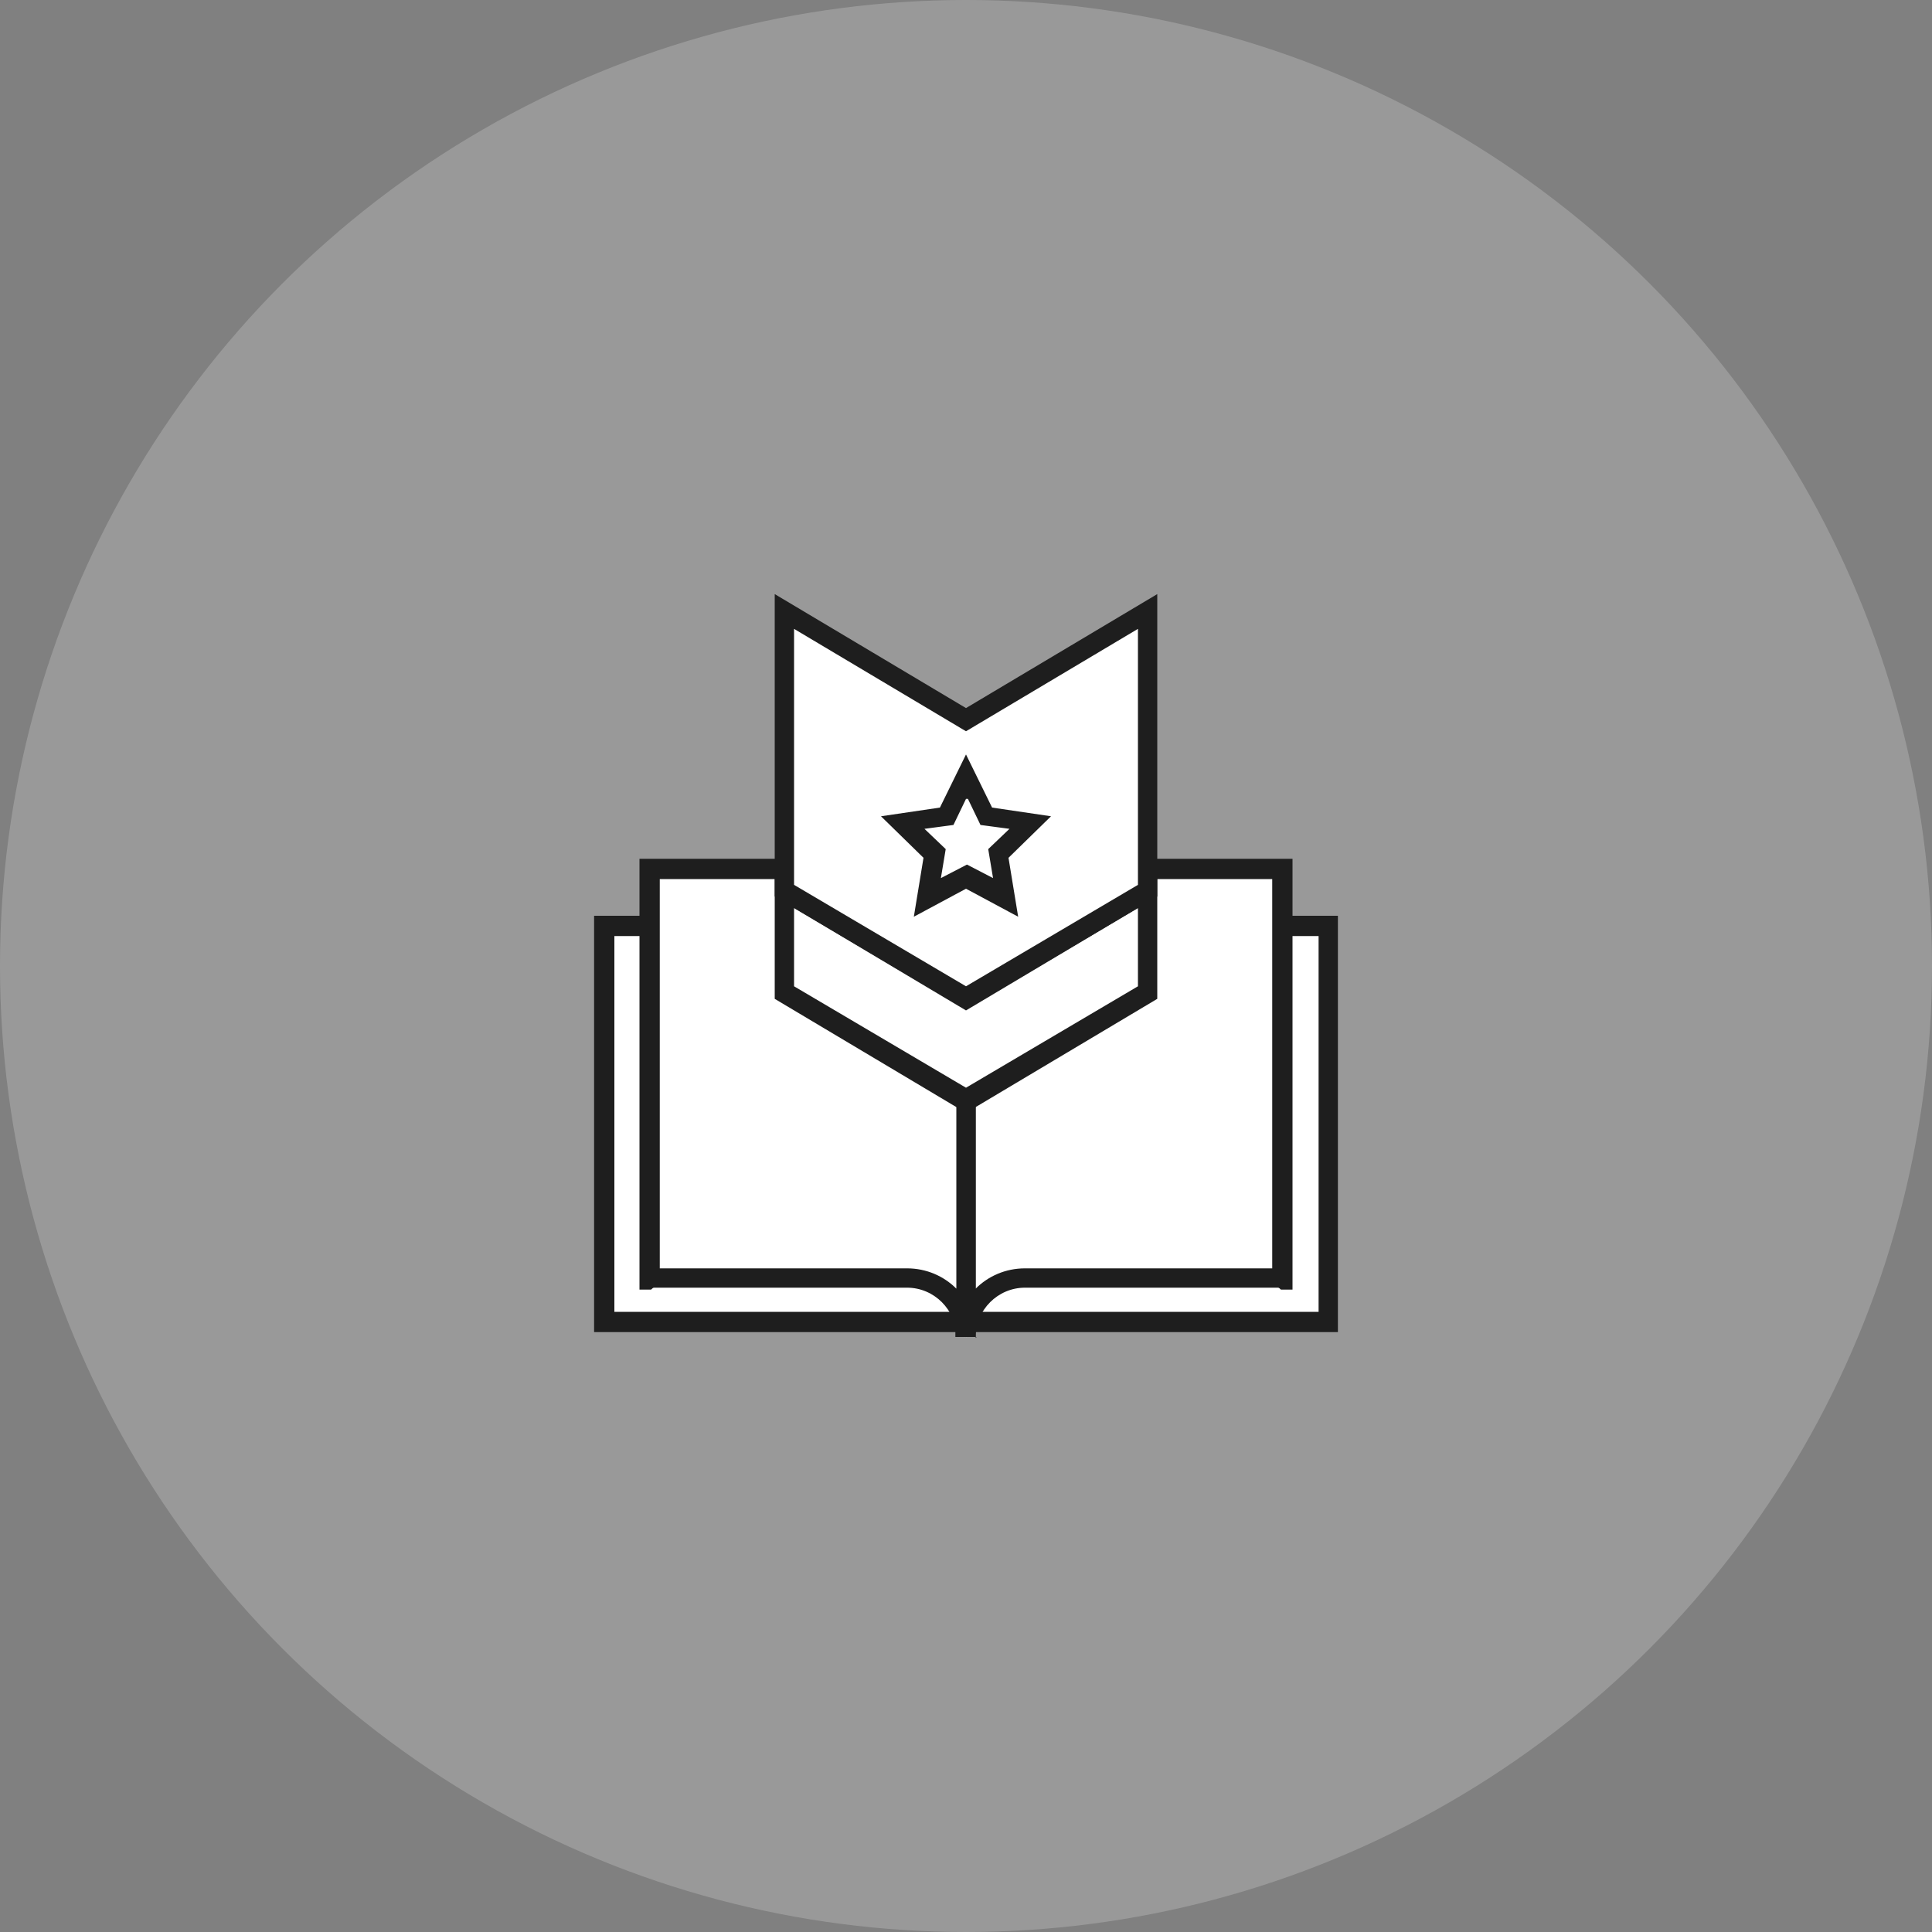
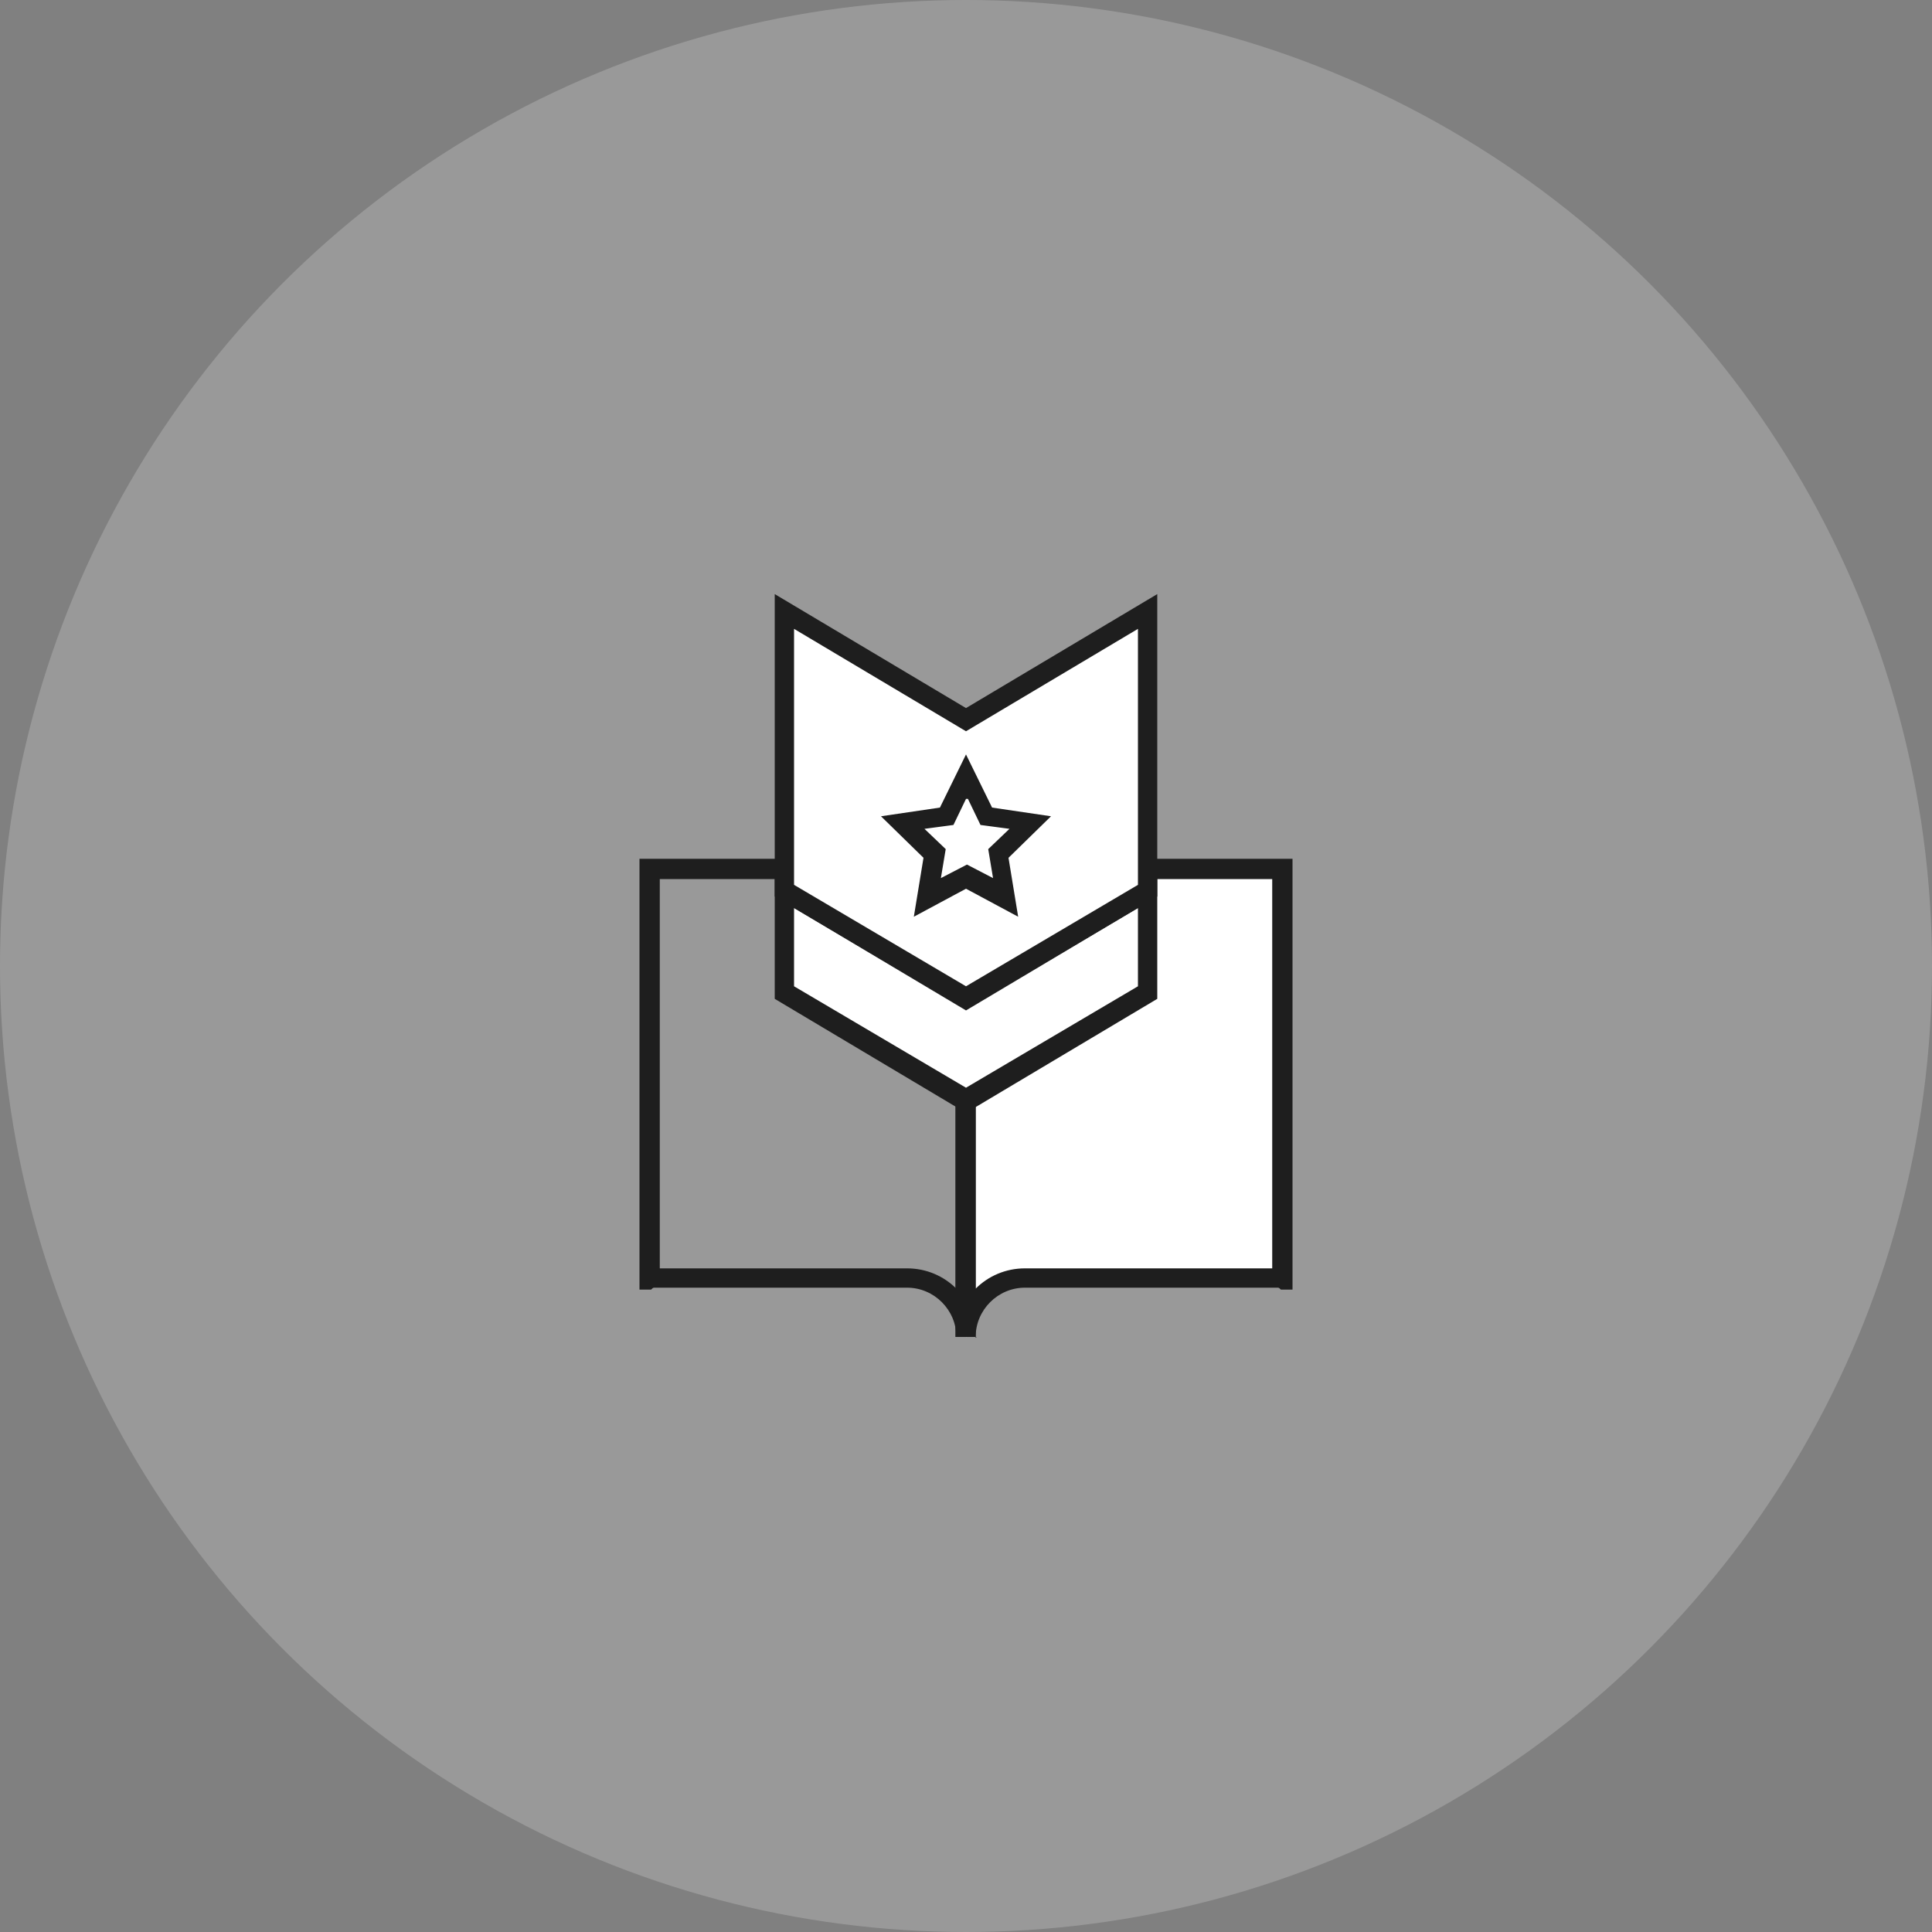
<svg xmlns="http://www.w3.org/2000/svg" id="_레이어_1" data-name="레이어 1" version="1.1" viewBox="0 0 200 200">
  <rect x="0" y="0" width="200" height="200" fill="#808080" stroke="none" />
  <defs>
    <style>
      .cls-1 {
        fill: #1e1e1e;
        fill-rule: evenodd;
      }

      .cls-1, .cls-2, .cls-3, .cls-4 {
        stroke-width: 0px;
      }

      .cls-2 {
        fill: none;
      }

      .cls-5 {
        clip-path: url(#clippath);
      }

      .cls-3, .cls-4 {
        fill: #fff;
      }

      .cls-4 {
        fill-opacity: .2;
      }
    </style>
    <clipPath id="clippath">
      <rect class="cls-2" x="61.5" y="61.5" width="77" height="77" />
    </clipPath>
  </defs>
  <circle class="cls-4" cx="100" cy="100" r="100" />
  <g class="cls-5">
    <g>
-       <path class="cls-3" d="M137.5,95.8H62.5v41h74.9v-41Z" />
-       <path class="cls-1" d="M61.5,94.8h77v43.1H61.5v-43.1ZM63.6,96.9v38.9h72.9v-38.9H63.6Z" />
      <path class="cls-3" d="M132.3,90h-26.2c-3.4,0-6.1,2.8-6.1,6.2v42.4c0-3.4,2.7-6.2,6.1-6.2h26.2c.1,0,.3,0,.4,0v-42.4c-.1,0-.3,0-.4,0Z" />
      <path class="cls-1" d="M99,96.1c0-4,3.2-7.2,7.2-7.2h26.2c.1,0,.2,0,.3,0h0c0,0,.1,0,.1,0h1v44.6h-1.2c-.1-.1-.2-.2-.3-.2h-26.2c-2.8,0-5.1,2.3-5.1,5.1h-2.1v-42.4ZM101,133.4c1.3-1.3,3.1-2.1,5.1-2.1h25.6v-40.3h-25.6c-2.8,0-5.1,2.3-5.1,5.1v37.3Z" />
-       <path class="cls-3" d="M67.6,90h26.2c3.4,0,6.1,2.8,6.1,6.2v42.4c0-3.4-2.7-6.2-6.1-6.2h-26.2c-.1,0-.3,0-.4,0v-42.4c.1,0,.3,0,.4,0Z" />
      <path class="cls-1" d="M68.3,91v40.3h25.6c2,0,3.8.8,5.1,2.1v-37.3c0-2.8-2.3-5.1-5.1-5.1h-25.6ZM101,138.5v-42.4c0-4-3.2-7.2-7.2-7.2h-26.2c-.1,0-.2,0-.3,0,0,0,0,0,0,0,0,0-.1,0-.1,0h-1v44.6h1.2c.1-.1.2-.2.3-.2h26.2c2.8,0,5.1,2.3,5.1,5.1h2.1Z" />
      <path class="cls-3" d="M81.2,92.2v10.6l18.8,11.2,18.8-11.2v-10.6l-18.8,11.2-18.8-11.2Z" />
      <path class="cls-1" d="M119.8,90.4v13l-19.8,11.8-19.8-11.8v-13l19.8,11.8,19.8-11.8ZM82.2,94v8.1l17.8,10.5,17.8-10.5v-8.1l-17.8,10.5-17.8-10.5Z" />
      <path class="cls-3" d="M81.2,63.3v28.9l18.8,11.2,18.8-11.2v-28.9l-18.8,11.2-18.8-11.2Z" />
      <path class="cls-1" d="M119.8,61.5v31.3l-19.8,11.8-19.8-11.8v-31.3l19.8,11.8,19.8-11.8ZM82.2,65.1v26.5l17.8,10.5,17.8-10.5v-26.5l-17.8,10.6-17.8-10.6Z" />
      <path class="cls-3" d="M100,80.4l2,4.1,4.5.7-3.3,3.2.8,4.5-4.1-2.1-4.1,2.1.8-4.5-3.3-3.2,4.5-.7,2-4.1Z" />
      <path class="cls-1" d="M100,78.1l2.7,5.5,6.1.9-4.4,4.3,1,6.1-5.4-2.9-5.4,2.9,1-6.1-4.4-4.3,6.1-.9,2.7-5.5ZM100,82.7l-1.3,2.7-3,.4,2.2,2.1-.5,3,2.7-1.4,2.7,1.4-.5-3,2.2-2.1-3-.4-1.3-2.7Z" />
    </g>
  </g>
</svg>